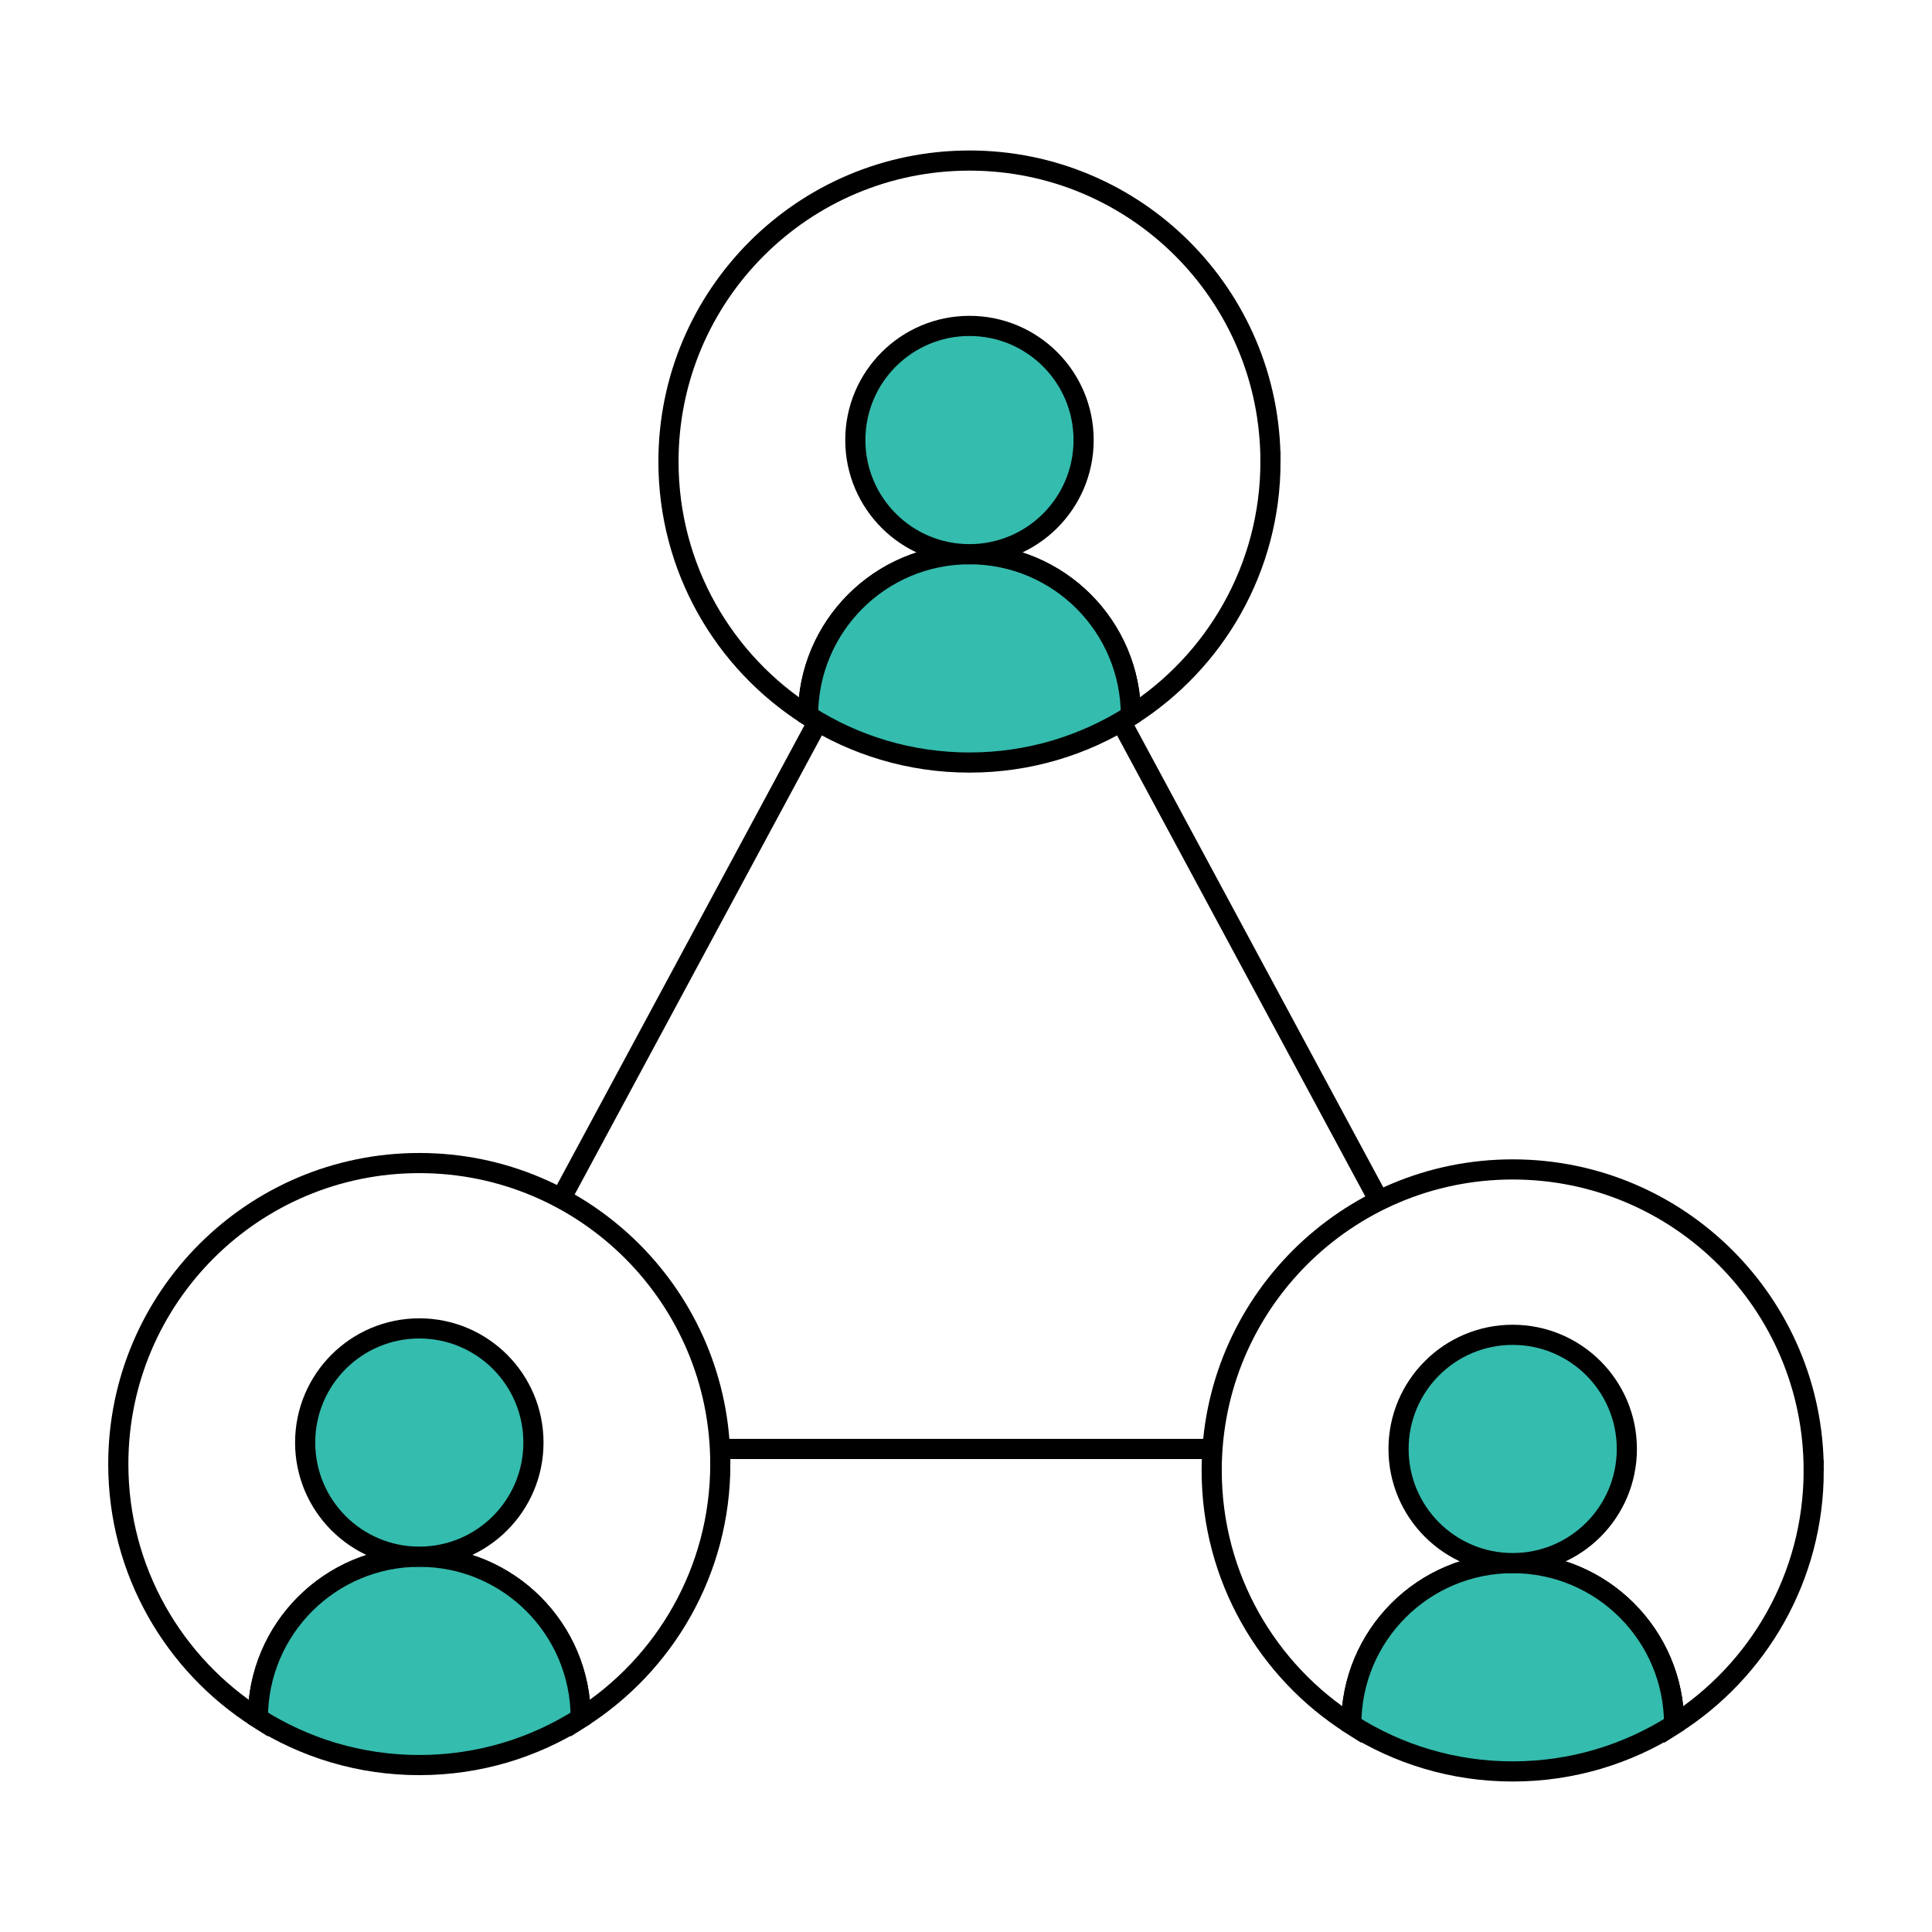
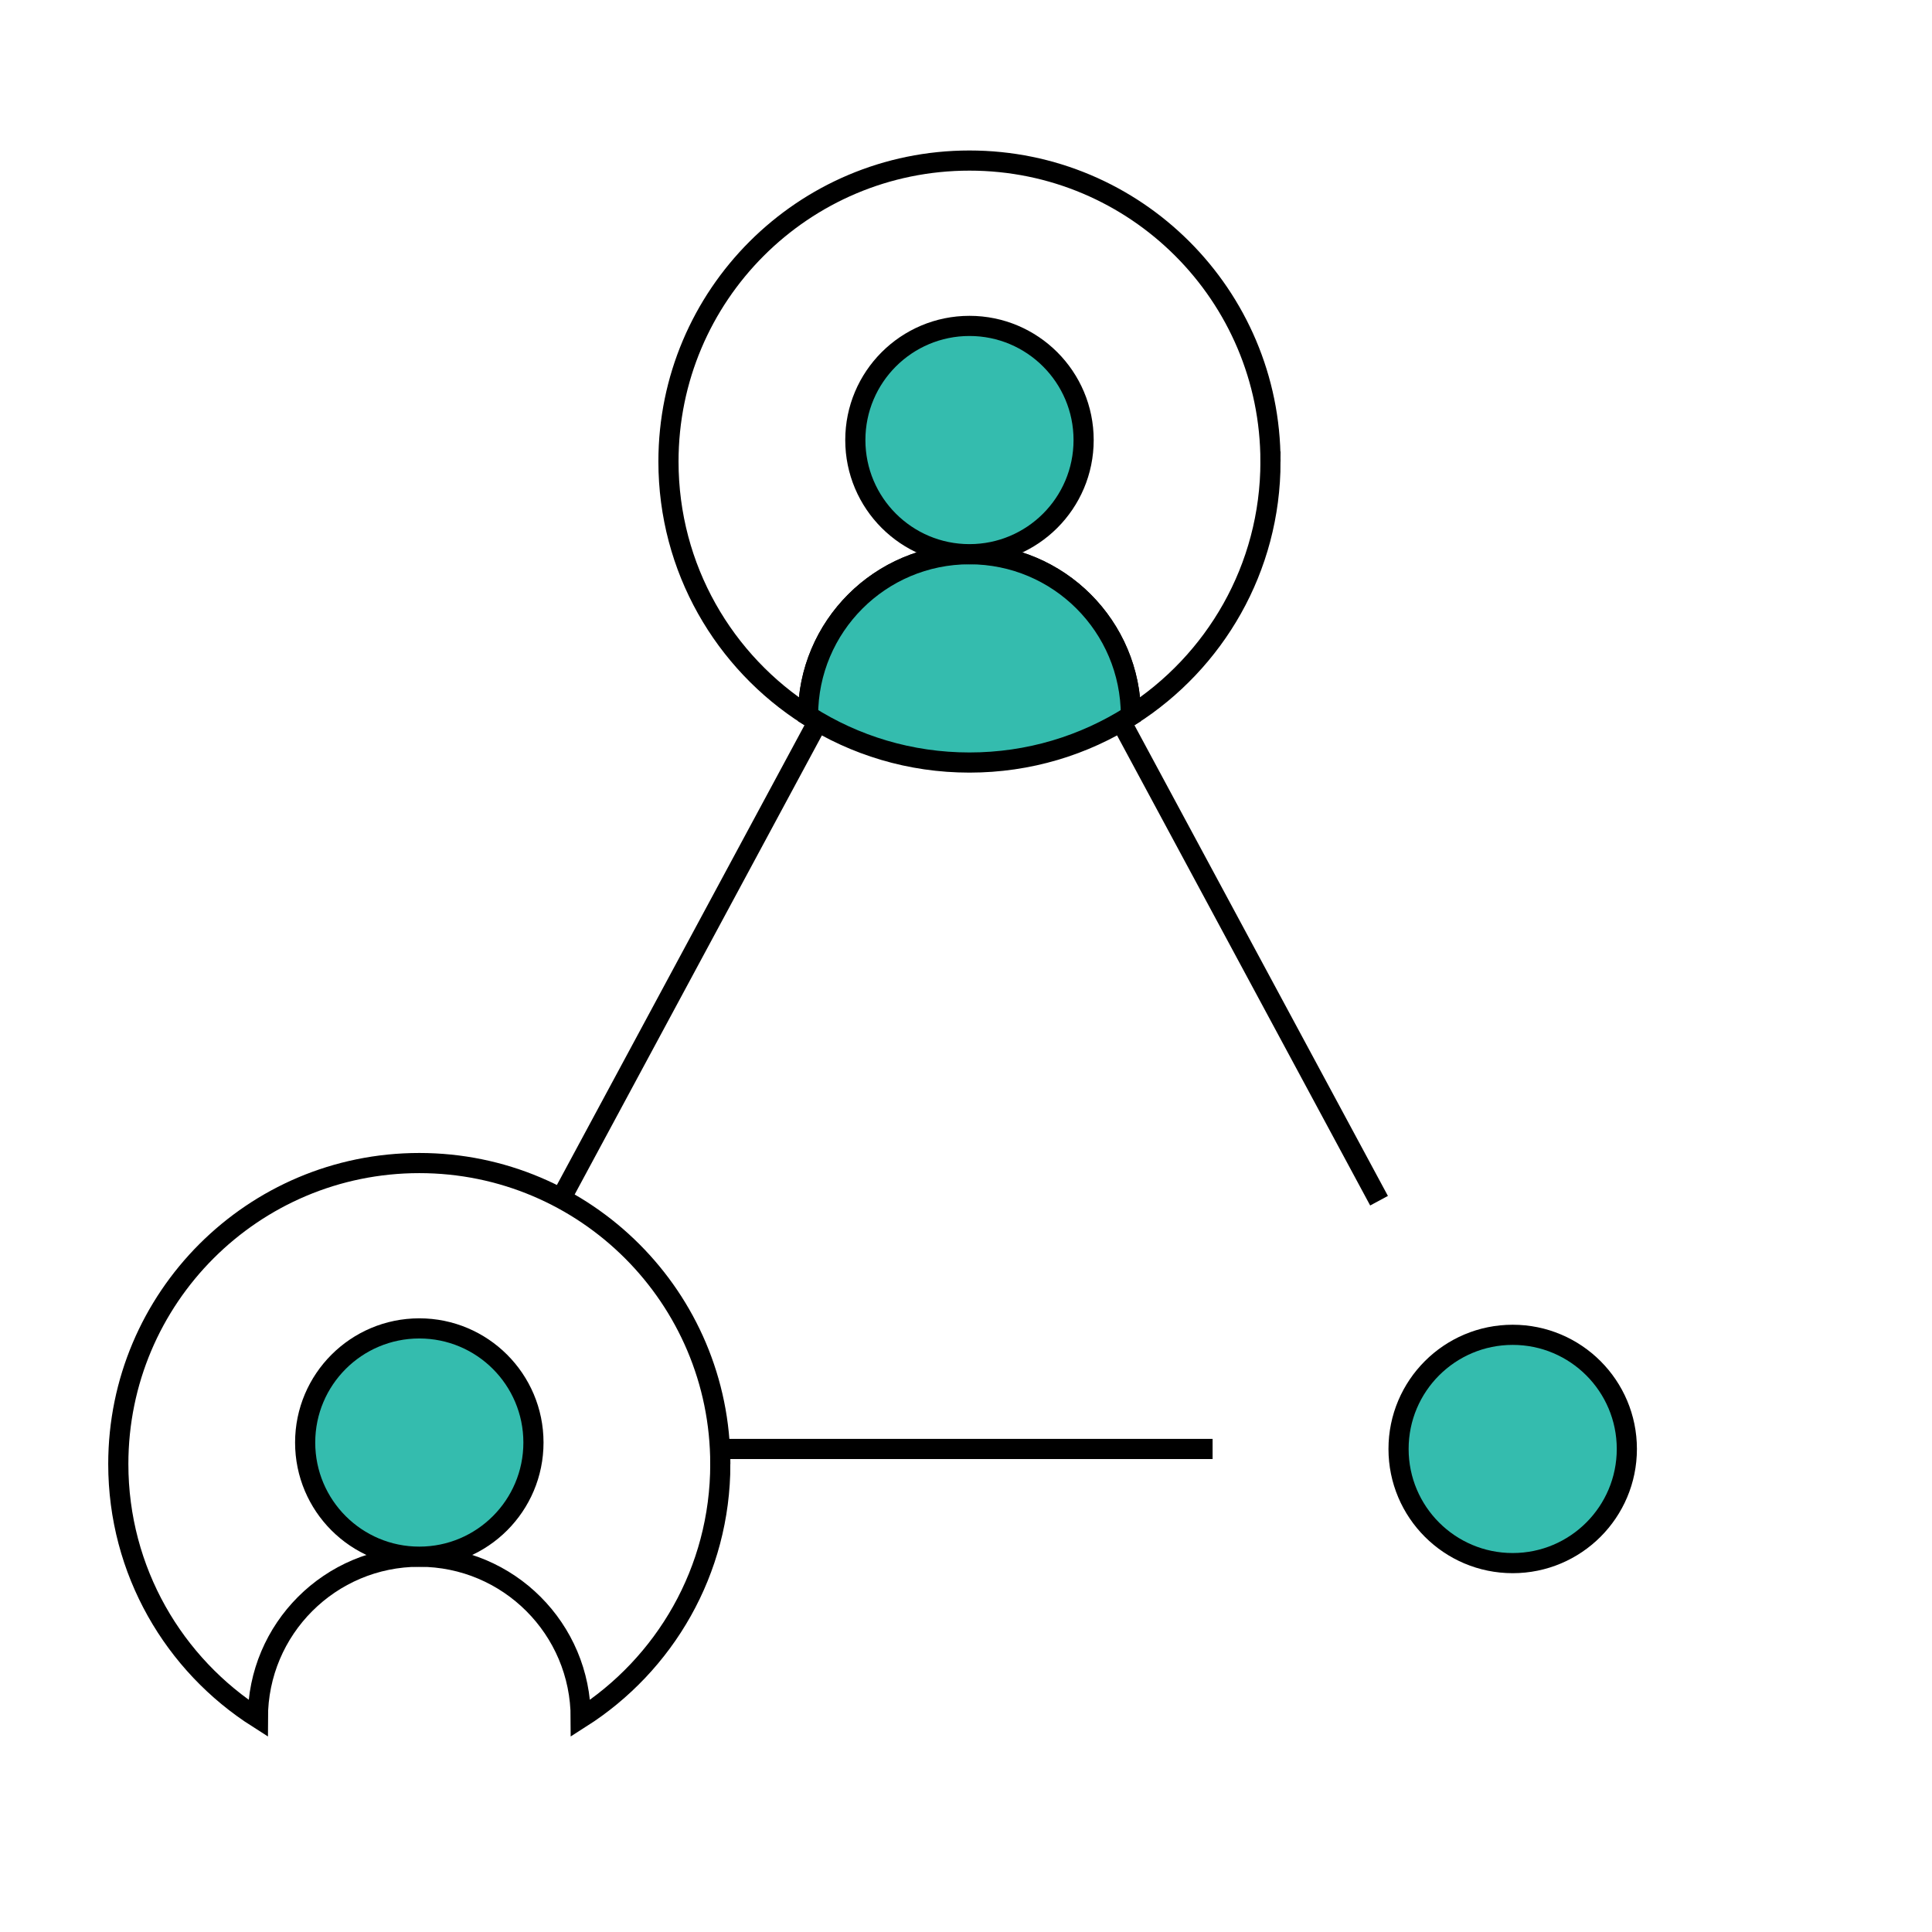
<svg xmlns="http://www.w3.org/2000/svg" id="a" viewBox="0 0 512 512">
  <g>
    <path d="M190.89,387.99c0-44.06-35.71-79.77-79.77-79.77s-79.77,35.71-79.77,79.77c0,28.31,14.75,53.18,36.99,67.33,0-23.63,19.15-42.78,42.78-42.78s42.78,19.15,42.78,42.78c22.24-14.16,36.99-39.02,36.99-67.33Z" style="fill:none; stroke:#000; stroke-miterlimit:10; stroke-width:5.34px;" />
-     <path d="M111.12,412.55c-23.63,0-42.78,19.15-42.78,42.78,12.36,7.87,27.04,12.43,42.78,12.43s30.42-4.56,42.78-12.43c0-23.63-19.15-42.78-42.78-42.78Z" style="fill:#34bcae; stroke:#000; stroke-miterlimit:10; stroke-width:5.34px;" />
  </g>
  <circle cx="111.12" cy="382.29" r="30.25" style="fill:#34bcae; stroke:#000; stroke-miterlimit:10; stroke-width:5.34px;" />
  <g>
    <g>
      <path d="M336.69,122.32c0-44.06-35.71-79.77-79.77-79.77s-79.77,35.71-79.77,79.77c0,28.31,14.75,53.18,36.99,67.33,0-23.63,19.15-42.78,42.78-42.78s42.78,19.15,42.78,42.78c22.24-14.16,36.99-39.02,36.99-67.33Z" style="fill:none; stroke:#000; stroke-miterlimit:10; stroke-width:5.34px;" />
      <path d="M256.92,146.87c-23.63,0-42.78,19.15-42.78,42.78,12.36,7.87,27.04,12.43,42.78,12.43s30.42-4.56,42.78-12.43c0-23.63-19.15-42.78-42.78-42.78Z" style="fill:#34bcae; stroke:#000; stroke-miterlimit:10; stroke-width:5.34px;" />
    </g>
    <circle cx="256.92" cy="116.62" r="30.25" style="fill:#34bcae; stroke:#000; stroke-miterlimit:10; stroke-width:5.34px;" />
  </g>
  <g>
    <g>
-       <path d="M480.65,389.68c0-44.06-35.71-79.77-79.77-79.77s-79.77,35.71-79.77,79.77c0,28.31,14.75,53.18,36.99,67.33,0-23.63,19.15-42.78,42.78-42.78s42.78,19.15,42.78,42.78c22.24-14.16,36.99-39.02,36.99-67.33Z" style="fill:none; stroke:#000; stroke-miterlimit:10; stroke-width:5.34px;" />
-       <path d="M400.88,414.24c-23.63,0-42.78,19.15-42.78,42.78,12.36,7.87,27.04,12.43,42.78,12.43s30.42-4.56,42.78-12.43c0-23.63-19.15-42.78-42.78-42.78Z" style="fill:#34bcae; stroke:#000; stroke-miterlimit:10; stroke-width:5.34px;" />
-     </g>
+       </g>
    <circle cx="400.88" cy="383.99" r="30.25" style="fill:#34bcae; stroke:#000; stroke-miterlimit:10; stroke-width:5.34px;" />
  </g>
  <line x1="321.35" y1="383.99" x2="190.89" y2="383.99" style="fill:none; stroke:#000; stroke-miterlimit:10; stroke-width:5.34px;" />
  <line x1="297.1" y1="191.24" x2="365.46" y2="318.2" style="fill:none; stroke:#000; stroke-miterlimit:10; stroke-width:5.34px;" />
  <line x1="148.69" y1="317.61" x2="217.78" y2="189.31" style="fill:none; stroke:#000; stroke-miterlimit:10; stroke-width:5.34px;" />
</svg>